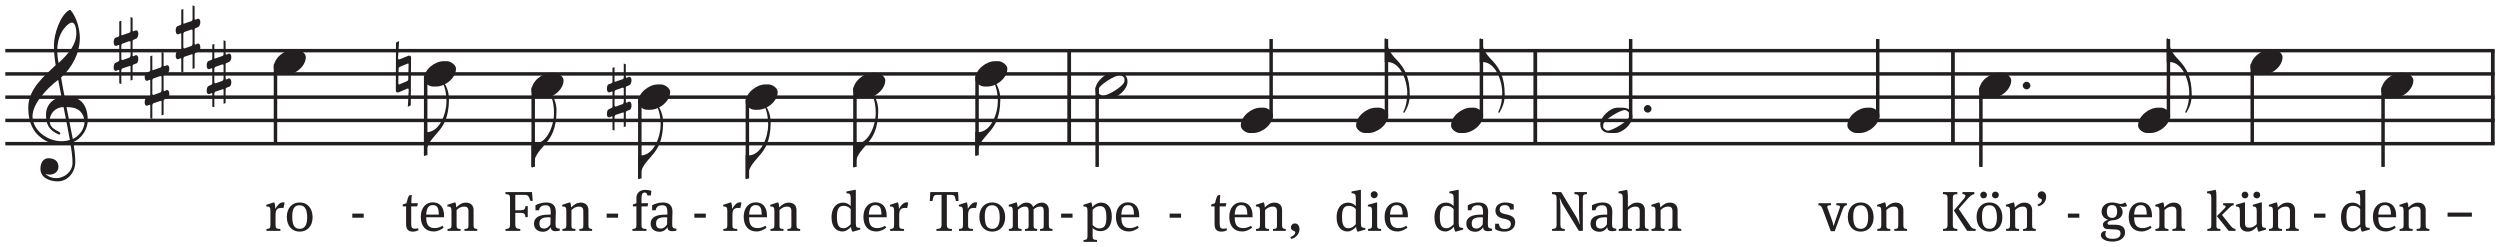
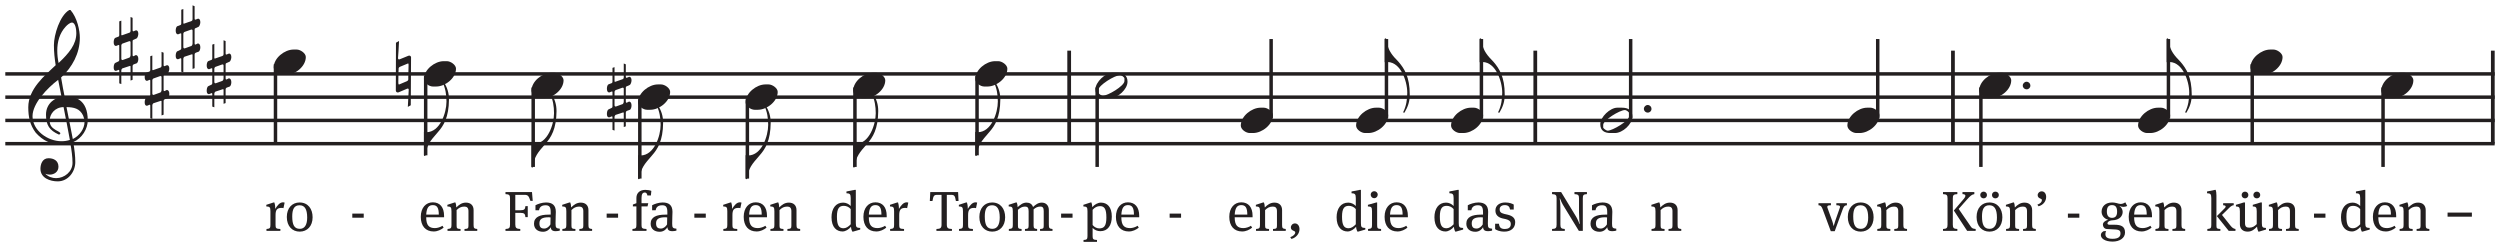
<svg xmlns="http://www.w3.org/2000/svg" xmlns:xlink="http://www.w3.org/1999/xlink" id="svg10969" version="1.2" viewBox="0 0 266.65 26.37" height="39.555pt" width="399.975pt">
  <defs id="defs10556">
    <g id="g10536">
      <symbol id="glyph0-0" overflow="visible">
        <path id="path10422" d="" style="stroke:none;" />
      </symbol>
      <symbol id="glyph0-1" overflow="visible">
        <path id="path10425" d="M 6.312 -0.016 C 6.312 -2.203 4.969 -2.562 4.062 -2.562 C 3.984 -2.562 3.922 -2.562 3.844 -2.562 C 3.797 -2.797 3.547 -4.031 3.469 -4.578 C 4.656 -5.672 5.469 -7.156 5.469 -8.812 C 5.469 -9.578 5.203 -10.938 4.469 -11.781 C 4.453 -11.781 4.438 -11.781 4.406 -11.781 C 4.391 -11.781 4.359 -11.781 4.344 -11.781 C 3.328 -11.188 2.703 -9.125 2.703 -8.031 C 2.703 -7.297 2.781 -6.594 2.891 -5.891 C 1.719 -4.781 -0.031 -3.359 -0.031 -1.406 C -0.031 -0.391 0.141 0.484 0.766 1.312 C 1.531 2.156 2.359 2.562 3.5 2.562 C 3.828 2.562 4.156 2.516 4.453 2.422 C 4.578 3.125 4.688 3.875 4.688 4.516 C 4.688 5.484 3.812 6.156 2.938 6.156 C 2.531 6.156 2.109 6.016 1.781 5.688 C 1.938 5.75 2.094 5.781 2.25 5.781 C 2.734 5.781 3.188 5.484 3.188 4.938 C 3.188 4.281 2.672 4.031 2.125 4.031 C 1.484 4.031 1.266 4.656 1.266 5.156 C 1.266 6.156 2.312 6.5 3.109 6.5 C 4.203 6.5 4.984 5.5 4.984 4.438 C 4.984 3.828 4.906 3.141 4.766 2.312 C 5.719 1.891 6.312 0.891 6.312 -0.016 Z M 5.094 -9.312 C 5.094 -8.109 4.328 -7.188 3.203 -6.125 C 3.109 -6.562 3.062 -7.016 3.062 -7.453 C 3.062 -8.375 3.297 -9.297 3.969 -10.016 C 4.125 -10.188 4.422 -10.438 4.625 -10.438 C 5.016 -10.438 5.094 -9.641 5.094 -9.312 Z M 5.812 -0.531 C 5.906 -0.312 5.969 -0.078 5.969 0.156 C 5.969 0.906 5.422 1.641 4.719 1.984 L 4.047 -1.422 C 4.828 -1.406 5.453 -1.281 5.812 -0.531 Z M 4.406 2.078 C 4.125 2.172 3.844 2.219 3.516 2.219 C 2.016 2.219 0.422 1.062 0.422 -0.453 C 0.422 -1.828 2.031 -3.484 3.156 -4.328 C 3.281 -3.734 3.391 -3.125 3.516 -2.516 C 2.891 -2.438 1.859 -1.875 1.859 -0.609 C 1.859 0.5 2.219 1.062 3.25 1.516 C 3.25 1.516 3.391 1.453 3.391 1.375 C 3.391 1.266 3.031 1.094 2.906 1.031 C 2.5 0.781 2.25 0.547 2.25 0.016 C 2.25 -0.672 2.797 -1.406 3.734 -1.422 C 3.969 -0.203 4.188 0.859 4.406 2.078 Z M 4.406 2.078 " style="stroke:none;" />
      </symbol>
      <symbol id="glyph0-2" overflow="visible">
        <path id="path10428" d="M 2.609 -1.781 C 2.609 -2.203 2.359 -2.172 2.359 -2.172 L 2.125 -2.078 C 2.109 -2.078 2.078 -2.062 2.062 -2.062 C 2.031 -2.062 2 -2.094 2 -2.188 L 2 -3.5 L 1.781 -3.594 L 1.781 -2.125 C 1.781 -1.969 1.688 -1.922 1.672 -1.922 L 0.875 -1.641 C 0.859 -1.641 0.797 -1.625 0.797 -1.703 L 0.797 -3.203 L 0.578 -3.125 L 0.578 -1.656 C 0.578 -1.531 0.5 -1.5 0.5 -1.5 L 0.172 -1.375 C 0.016 -1.312 -0.016 -1.047 -0.016 -0.906 C -0.016 -0.5 0.203 -0.5 0.234 -0.5 L 0.469 -0.594 C 0.484 -0.594 0.5 -0.609 0.531 -0.609 C 0.578 -0.609 0.578 -0.562 0.578 -0.484 L 0.578 1 C 0.578 1.125 0.469 1.156 0.469 1.156 L 0.172 1.297 C 0 1.375 -0.016 1.672 -0.016 1.797 C -0.016 2.188 0.219 2.156 0.234 2.156 L 0.469 2.062 C 0.484 2.047 0.5 2.047 0.531 2.047 C 0.562 2.047 0.578 2.078 0.578 2.156 L 0.578 3.484 L 0.797 3.562 L 0.797 2.109 C 0.797 1.969 0.906 1.906 0.906 1.891 L 1.719 1.625 C 1.719 1.625 1.781 1.625 1.781 1.688 L 1.781 3.188 L 2 3.109 L 2 1.641 C 2 1.5 2.141 1.453 2.141 1.453 L 2.406 1.359 C 2.562 1.312 2.609 1.031 2.609 0.891 C 2.609 0.469 2.359 0.469 2.344 0.469 L 2.125 0.578 C 2.109 0.578 2.078 0.594 2.062 0.594 C 2.031 0.594 2 0.562 2 0.469 L 2 -1.016 C 2 -1.141 2.094 -1.156 2.094 -1.156 L 2.406 -1.297 C 2.547 -1.359 2.609 -1.672 2.609 -1.781 Z M 1.781 0.469 C 1.781 0.609 1.703 0.719 1.672 0.734 L 0.938 1 C 0.906 1 0.797 1 0.797 0.859 L 0.797 -0.562 C 0.797 -0.672 0.906 -0.75 0.906 -0.75 L 1.656 -1.016 C 1.703 -1.016 1.781 -1.016 1.781 -0.891 Z M 1.781 0.469 " style="stroke:none;" />
      </symbol>
      <symbol id="glyph0-3" overflow="visible">
        <path id="path10431" d="M 3.422 -0.562 C 3.422 -0.969 2.844 -1.359 2.453 -1.359 L 2.109 -1.359 C 1.156 -1.359 0 -0.453 0 0.547 C 0 0.969 0.562 1.344 0.953 1.344 L 1.312 1.344 C 2.266 1.344 3.422 0.453 3.422 -0.562 Z M 3.422 -0.562 " style="stroke:none;" />
      </symbol>
      <symbol id="glyph0-4" overflow="visible">
        <path id="path10434" d="M 2.672 -3.469 C 2.672 -4.203 2.484 -4.75 2.109 -5.375 C 2.109 -5.375 2.062 -5.391 2.031 -5.391 C 2 -5.391 1.984 -5.375 1.984 -5.312 C 2.297 -4.672 2.406 -3.969 2.406 -3.25 C 2.406 -2.062 1.719 0.016 0.266 0.016 C 0.172 0.016 0.094 0.016 0 -0.016 L 0 2.469 C 0.016 2.531 0.047 2.547 0.062 2.547 C 0.125 2.547 0.172 2.484 0.172 2.484 C 0.281 1.375 0.672 0.953 1.484 0.016 C 2.094 -0.672 2.656 -1.562 2.672 -3.469 Z M 2.672 -3.469 " style="stroke:none;" />
      </symbol>
      <symbol id="glyph0-5" overflow="visible">
        <path id="path10437" d="M 1.625 -1.781 C 1.625 -1.891 1.484 -2 1.344 -1.938 L 0.422 -1.562 C 0.297 -1.516 0.234 -1.562 0.234 -1.703 C 0.234 -1.703 0.344 -3.188 0.344 -3.516 L 0.016 -3.328 L 0 1.781 C 0 1.922 0.156 2.016 0.281 1.969 L 1.203 1.578 C 1.312 1.531 1.391 1.578 1.375 1.719 L 1.281 3.516 L 1.594 3.344 C 1.594 1.969 1.625 -1.781 1.625 -1.781 Z M 1.359 -0.891 L 1.328 0.406 C 1.328 0.578 1.375 0.688 1.172 0.781 L 0.359 1.125 C 0.266 1.156 0.266 0.984 0.266 0.891 C 0.266 0.859 0.281 -0.172 0.281 -0.172 C 0.297 -0.281 0.297 -0.359 0.297 -0.438 C 0.297 -0.594 0.281 -0.688 0.453 -0.766 L 1.281 -1.109 C 1.375 -1.156 1.359 -0.969 1.359 -0.891 Z M 1.359 -0.891 " style="stroke:none;" />
      </symbol>
      <symbol id="glyph0-6" overflow="visible">
        <path id="path10440" d="M 3.422 -0.406 C 3.422 -1.094 2.969 -1.359 2.312 -1.359 L 1.812 -1.359 C 1.047 -1.359 0 -0.359 0 0.391 C 0 1.078 0.438 1.344 1.094 1.344 L 1.562 1.344 C 2.391 1.344 3.422 0.391 3.422 -0.406 Z M 3.094 -0.484 C 3.094 0.047 1.297 1.094 0.781 1.094 C 0.656 1.094 0.312 0.859 0.312 0.75 L 0.312 0.469 C 0.312 -0.016 2.062 -1.109 2.641 -1.109 C 2.766 -1.109 3.094 -0.891 3.094 -0.75 Z M 3.094 -0.484 " style="stroke:none;" />
      </symbol>
      <symbol id="glyph0-7" overflow="visible">
        <path id="path10443" d="M 2.672 2.953 C 2.672 1.047 2.078 0.172 1.484 -0.531 C 1.312 -0.703 1.172 -0.859 1.016 -1.031 C 0.5 -1.625 0.266 -2.156 0.172 -2.984 C 0.172 -2.984 0.047 -3.141 0 -2.969 L 0 -0.5 C 1.641 -0.781 2.406 1.484 2.406 2.75 C 2.406 3.469 2.297 4.172 1.984 4.797 C 1.969 4.953 2.109 4.875 2.109 4.875 C 2.484 4.25 2.672 3.688 2.672 2.953 Z M 2.672 2.953 " style="stroke:none;" />
      </symbol>
      <symbol id="glyph0-8" overflow="visible">
        <path id="path10446" d="M 0.812 0 C 0.812 -0.219 0.641 -0.406 0.406 -0.406 C 0.188 -0.406 0 -0.219 0 0 C 0 0.234 0.188 0.406 0.406 0.406 C 0.641 0.406 0.812 0.234 0.812 0 Z M 0.812 0 " style="stroke:none;" />
      </symbol>
      <symbol id="glyph1-0" overflow="visible">
        <path id="path10449" d="M 0.422 0 L 2.891 0 L 2.891 -4.141 L 0.422 -4.141 Z M 0.719 -0.297 L 0.719 -3.828 L 2.594 -3.828 L 2.594 -0.297 Z M 0.719 -0.297 " style="stroke:none;" />
      </symbol>
      <symbol id="glyph1-1" overflow="visible">
        <path id="path10452" d="M 1.109 -2.344 C 1.109 -2.672 1.062 -2.922 1.016 -3.031 L 0.922 -3.031 L 0.156 -2.781 L 0.156 -2.609 C 0.516 -2.594 0.594 -2.531 0.594 -2.094 L 0.594 -0.625 C 0.594 -0.281 0.516 -0.234 0.172 -0.203 L 0.172 0 L 1.656 0 L 1.656 -0.203 C 1.203 -0.219 1.141 -0.281 1.141 -0.625 L 1.141 -1.672 C 1.141 -2.25 1.297 -2.453 1.797 -2.453 C 1.891 -2.453 1.938 -2.438 1.984 -2.422 L 2.109 -3.016 C 2.062 -3.031 2 -3.047 1.938 -3.047 C 1.609 -3.047 1.344 -2.75 1.109 -2.344 Z M 1.109 -2.344 " style="stroke:none;" />
      </symbol>
      <symbol id="glyph1-2" overflow="visible">
        <path id="path10455" d="M 2.969 -1.453 C 2.969 -2.359 2.469 -3.031 1.578 -3.031 C 0.797 -3.031 0.219 -2.453 0.219 -1.484 C 0.219 -0.5 0.797 0.078 1.594 0.078 C 2.391 0.078 2.969 -0.5 2.969 -1.453 Z M 2.391 -1.422 C 2.391 -0.656 2.125 -0.219 1.609 -0.219 C 1.016 -0.219 0.797 -0.641 0.797 -1.547 C 0.797 -2.281 0.984 -2.734 1.578 -2.734 C 2.109 -2.734 2.391 -2.344 2.391 -1.422 Z M 2.391 -1.422 " style="stroke:none;" />
      </symbol>
      <symbol id="glyph1-3" overflow="visible">
-         <path id="path10458" d="M 1.781 -2.953 L 1.078 -2.953 C 1.078 -3.25 1.094 -3.625 1.125 -3.844 L 0.844 -3.781 C 0.703 -3.547 0.625 -3.234 0.562 -2.953 L 0.156 -2.812 L 0.156 -2.609 L 0.516 -2.609 L 0.516 -0.719 C 0.516 -0.125 0.797 0.078 1.25 0.078 C 1.453 0.078 1.641 0.031 1.844 -0.078 L 1.797 -0.281 C 1.672 -0.25 1.547 -0.234 1.453 -0.234 C 1.156 -0.234 1.062 -0.344 1.062 -0.797 L 1.062 -2.609 L 1.703 -2.609 Z M 1.781 -2.953 " style="stroke:none;" />
-       </symbol>
+         </symbol>
      <symbol id="glyph1-4" overflow="visible">
        <path id="path10461" d="M 1.734 -0.297 C 1.109 -0.297 0.797 -0.578 0.797 -1.453 L 2.703 -1.453 L 2.703 -1.609 C 2.703 -2.516 2.266 -3.047 1.5 -3.047 C 0.766 -3.047 0.219 -2.469 0.219 -1.5 C 0.219 -0.516 0.734 0.062 1.594 0.062 C 2.016 0.062 2.375 -0.125 2.656 -0.344 L 2.531 -0.547 C 2.328 -0.406 1.984 -0.297 1.734 -0.297 Z M 1.5 -2.75 C 1.953 -2.75 2.141 -2.469 2.141 -1.734 L 0.797 -1.734 C 0.844 -2.516 1.094 -2.75 1.5 -2.75 Z M 1.5 -2.75 " style="stroke:none;" />
      </symbol>
      <symbol id="glyph1-5" overflow="visible">
        <path id="path10464" d="M 2.953 -2.219 C 2.953 -2.734 2.625 -3.016 2.141 -3.016 C 1.688 -3.016 1.391 -2.781 1.109 -2.5 C 1.109 -2.719 1.062 -2.922 1.016 -3.031 L 0.922 -3.031 L 0.156 -2.781 L 0.156 -2.609 C 0.516 -2.594 0.594 -2.531 0.594 -2.094 L 0.594 -0.625 C 0.594 -0.281 0.516 -0.234 0.172 -0.203 L 0.172 0 L 1.562 0 L 1.562 -0.203 C 1.188 -0.219 1.141 -0.281 1.141 -0.578 L 1.141 -2.219 C 1.375 -2.453 1.609 -2.594 1.969 -2.594 C 2.25 -2.594 2.406 -2.453 2.406 -2.109 L 2.406 -0.578 C 2.406 -0.281 2.359 -0.219 1.984 -0.203 L 1.984 0 L 3.344 0 L 3.344 -0.203 C 3.031 -0.234 2.953 -0.281 2.953 -0.625 Z M 2.953 -2.219 " style="stroke:none;" />
      </symbol>
      <symbol id="glyph1-6" overflow="visible">
        <path id="path10467" d="M 0.219 0 L 1.797 0 L 1.797 -0.203 C 1.375 -0.219 1.266 -0.328 1.266 -0.688 L 1.266 -1.922 L 1.844 -1.922 C 2.203 -1.922 2.328 -1.812 2.344 -1.469 L 2.594 -1.469 L 2.594 -2.641 L 2.344 -2.641 C 2.328 -2.297 2.203 -2.203 1.828 -2.203 L 1.266 -2.203 L 1.266 -3.844 L 2.25 -3.844 C 2.609 -3.844 2.703 -3.734 2.875 -3.203 L 3.125 -3.203 L 3.047 -4.141 L 0.219 -4.141 L 0.219 -3.922 C 0.625 -3.906 0.703 -3.812 0.703 -3.469 L 0.703 -0.672 C 0.703 -0.328 0.625 -0.219 0.219 -0.203 Z M 0.219 0 " style="stroke:none;" />
      </symbol>
      <symbol id="glyph1-7" overflow="visible">
        <path id="path10470" d="M 2.516 -0.781 C 2.516 -1.328 2.547 -1.844 2.547 -2.031 C 2.547 -2.734 2.172 -3.031 1.5 -3.031 C 1.094 -3.031 0.625 -2.875 0.375 -2.734 L 0.375 -2.203 L 0.75 -2.203 C 0.797 -2.469 0.953 -2.734 1.453 -2.734 C 1.875 -2.734 2 -2.516 2 -1.984 L 2 -1.734 C 1.922 -1.734 1.859 -1.734 1.781 -1.734 C 0.844 -1.734 0.219 -1.484 0.219 -0.766 C 0.219 -0.219 0.609 0.094 1.188 0.094 C 1.625 0.094 1.906 -0.203 2 -0.391 C 2.031 -0.141 2.125 0.031 2.547 0.031 C 2.703 0.031 2.875 0 2.969 -0.031 L 2.969 -0.234 C 2.578 -0.266 2.516 -0.344 2.516 -0.781 Z M 1.984 -1.438 L 1.969 -0.688 C 1.828 -0.453 1.594 -0.25 1.312 -0.25 C 0.969 -0.25 0.797 -0.391 0.797 -0.812 C 0.797 -1.266 1.094 -1.453 1.781 -1.453 C 1.859 -1.453 1.906 -1.453 1.984 -1.438 Z M 1.984 -1.438 " style="stroke:none;" />
      </symbol>
      <symbol id="glyph1-8" overflow="visible">
        <path id="path10473" d="M 1.141 -2.609 L 1.781 -2.609 L 1.859 -2.953 L 1.141 -2.953 L 1.141 -3.516 C 1.141 -3.938 1.266 -4.094 1.5 -4.094 C 1.656 -4.094 1.734 -3.969 1.766 -3.781 L 2.141 -3.781 L 2.188 -4.266 C 2.047 -4.328 1.781 -4.375 1.547 -4.375 C 0.984 -4.375 0.594 -4.062 0.594 -3.516 L 0.594 -2.953 L 0.219 -2.812 L 0.219 -2.609 L 0.594 -2.609 L 0.594 -0.625 C 0.594 -0.281 0.516 -0.234 0.172 -0.203 L 0.172 0 L 1.672 0 L 1.672 -0.203 C 1.203 -0.219 1.141 -0.297 1.141 -0.625 Z M 1.141 -2.609 " style="stroke:none;" />
      </symbol>
      <symbol id="glyph1-9" overflow="visible">
        <path id="path10476" d="M 2.297 -0.438 C 2.312 -0.203 2.391 0 2.438 0.078 L 2.516 0.078 L 3.281 -0.141 L 3.281 -0.312 C 2.891 -0.328 2.812 -0.391 2.812 -0.828 L 2.812 -4.375 L 2.688 -4.375 L 1.812 -4.203 L 1.812 -4.016 C 2.156 -4 2.266 -3.938 2.266 -3.5 L 2.266 -2.656 C 2.047 -2.891 1.75 -3.016 1.453 -3.016 C 0.672 -3.016 0.219 -2.375 0.219 -1.453 C 0.219 -0.359 0.781 0.062 1.391 0.062 C 1.719 0.062 2.062 -0.156 2.297 -0.438 Z M 0.797 -1.516 C 0.797 -2.453 1.078 -2.672 1.531 -2.672 C 1.781 -2.672 2.078 -2.562 2.266 -2.328 L 2.266 -0.703 C 2.016 -0.438 1.766 -0.281 1.5 -0.281 C 1.016 -0.281 0.797 -0.594 0.797 -1.516 Z M 0.797 -1.516 " style="stroke:none;" />
      </symbol>
      <symbol id="glyph1-10" overflow="visible">
        <path id="path10479" d="M 0.172 -4.141 L 0.125 -3.188 L 0.406 -3.188 C 0.5 -3.703 0.547 -3.844 0.906 -3.844 L 1.375 -3.844 L 1.375 -0.672 C 1.375 -0.281 1.234 -0.219 0.828 -0.203 L 0.828 0 L 2.484 0 L 2.484 -0.203 C 2.078 -0.219 1.938 -0.281 1.938 -0.672 L 1.938 -3.844 L 2.406 -3.844 C 2.766 -3.844 2.812 -3.703 2.906 -3.188 L 3.188 -3.188 L 3.141 -4.141 Z M 0.172 -4.141 " style="stroke:none;" />
      </symbol>
      <symbol id="glyph1-11" overflow="visible">
        <path id="path10482" d="M 2.75 -2.547 C 2.656 -2.859 2.391 -3.016 2.062 -3.016 C 1.656 -3.016 1.391 -2.781 1.109 -2.531 C 1.109 -2.719 1.062 -2.906 1.016 -3.031 L 0.922 -3.031 L 0.156 -2.781 L 0.156 -2.609 C 0.516 -2.594 0.594 -2.531 0.594 -2.094 L 0.594 -0.625 C 0.594 -0.281 0.516 -0.234 0.172 -0.203 L 0.172 0 L 1.531 0 L 1.531 -0.203 C 1.188 -0.219 1.141 -0.281 1.141 -0.578 L 1.141 -2.25 C 1.375 -2.453 1.578 -2.594 1.906 -2.594 C 2.172 -2.594 2.281 -2.453 2.281 -2.109 L 2.281 -0.578 C 2.281 -0.281 2.234 -0.219 1.891 -0.203 L 1.891 0 L 3.188 0 L 3.188 -0.203 C 2.891 -0.234 2.812 -0.281 2.812 -0.578 L 2.812 -2.297 C 3.031 -2.484 3.234 -2.594 3.531 -2.594 C 3.797 -2.594 3.891 -2.453 3.891 -2.109 L 3.891 -0.578 C 3.891 -0.281 3.859 -0.219 3.5 -0.203 L 3.5 0 L 4.828 0 L 4.828 -0.203 C 4.516 -0.234 4.438 -0.281 4.438 -0.625 L 4.438 -2.219 C 4.438 -2.734 4.109 -3.016 3.688 -3.016 C 3.297 -3.016 3.016 -2.797 2.75 -2.547 Z M 2.75 -2.547 " style="stroke:none;" />
      </symbol>
      <symbol id="glyph1-12" overflow="visible">
        <path id="path10485" d="M 2.609 -1.422 C 2.609 -0.5 2.344 -0.266 1.844 -0.266 C 1.609 -0.266 1.328 -0.391 1.141 -0.625 L 1.141 -2.25 C 1.375 -2.516 1.641 -2.641 1.922 -2.641 C 2.406 -2.641 2.609 -2.344 2.609 -1.422 Z M 1.109 -2.531 C 1.094 -2.75 1.047 -2.953 1.016 -3.031 L 0.922 -3.031 L 0.156 -2.781 L 0.156 -2.609 C 0.516 -2.594 0.594 -2.531 0.594 -2.094 L 0.594 0.547 C 0.594 0.891 0.516 0.953 0.172 0.969 L 0.172 1.172 L 1.609 1.172 L 1.609 0.969 C 1.203 0.953 1.141 0.875 1.141 0.562 L 1.141 -0.312 C 1.375 -0.078 1.656 0.031 1.969 0.031 C 2.766 0.031 3.188 -0.594 3.188 -1.531 C 3.188 -2.562 2.688 -3.016 2.031 -3.016 C 1.703 -3.016 1.328 -2.812 1.109 -2.531 Z M 1.109 -2.531 " style="stroke:none;" />
      </symbol>
      <symbol id="glyph1-13" overflow="visible">
        <path id="path10488" d="M 1.312 -0.188 C 1.312 -0.547 1.109 -0.797 0.828 -0.797 C 0.578 -0.797 0.391 -0.594 0.391 -0.375 C 0.391 -0.156 0.531 -0.078 0.641 -0.031 C 0.781 0.031 0.859 0.062 0.859 0.172 C 0.859 0.344 0.672 0.547 0.328 0.672 L 0.453 0.859 C 0.969 0.719 1.312 0.281 1.312 -0.188 Z M 1.312 -0.188 " style="stroke:none;" />
      </symbol>
      <symbol id="glyph1-14" overflow="visible">
        <path id="path10491" d="M 1.562 0 L 1.562 -0.203 C 1.188 -0.219 1.141 -0.281 1.141 -0.625 L 1.141 -3.031 L 1.047 -3.031 L 0.156 -2.781 L 0.156 -2.609 C 0.516 -2.594 0.594 -2.531 0.594 -2.094 L 0.594 -0.625 C 0.594 -0.281 0.516 -0.234 0.172 -0.203 L 0.172 0 Z M 1.203 -3.859 C 1.203 -4.078 1.031 -4.234 0.828 -4.234 C 0.625 -4.234 0.453 -4.078 0.453 -3.859 C 0.453 -3.656 0.625 -3.484 0.828 -3.484 C 1.031 -3.484 1.203 -3.656 1.203 -3.859 Z M 1.203 -3.859 " style="stroke:none;" />
      </symbol>
      <symbol id="glyph1-15" overflow="visible">
        <path id="path10494" d="M 1.219 0.078 C 1.906 0.078 2.359 -0.312 2.359 -0.922 C 2.359 -1.344 2.094 -1.609 1.531 -1.734 L 1.188 -1.812 C 0.812 -1.906 0.703 -2.047 0.703 -2.297 C 0.703 -2.578 0.906 -2.75 1.25 -2.75 C 1.594 -2.75 1.766 -2.594 1.812 -2.281 L 2.203 -2.281 L 2.203 -2.812 C 2.062 -2.891 1.766 -3.031 1.297 -3.031 C 0.719 -3.031 0.25 -2.734 0.25 -2.172 C 0.25 -1.688 0.562 -1.438 1.016 -1.328 L 1.375 -1.25 C 1.703 -1.156 1.891 -1.047 1.891 -0.719 C 1.891 -0.344 1.609 -0.203 1.266 -0.203 C 0.844 -0.203 0.672 -0.359 0.625 -0.766 L 0.219 -0.766 L 0.219 -0.188 C 0.359 -0.094 0.656 0.078 1.219 0.078 Z M 1.219 0.078 " style="stroke:none;" />
      </symbol>
      <symbol id="glyph1-16" overflow="visible">
        <path id="path10497" d="M 3.094 -2 C 3.094 -1.453 3.141 -0.938 3.172 -0.75 L 3.125 -0.75 C 3.078 -0.953 2.906 -1.328 2.719 -1.625 L 1.188 -4.141 L 0.219 -4.141 L 0.219 -3.922 C 0.625 -3.906 0.703 -3.812 0.703 -3.469 L 0.703 -0.672 C 0.703 -0.328 0.625 -0.219 0.219 -0.203 L 0.219 0 L 1.578 0 L 1.578 -0.203 C 1.188 -0.219 1.109 -0.328 1.109 -0.672 L 1.109 -2.359 C 1.109 -2.953 1.062 -3.312 1.031 -3.469 L 1.062 -3.469 C 1.125 -3.312 1.234 -2.984 1.578 -2.453 L 3.078 0 L 3.5 0 L 3.5 -3.469 C 3.5 -3.812 3.562 -3.906 3.938 -3.922 L 3.938 -4.141 L 2.609 -4.141 L 2.609 -3.922 C 3.016 -3.906 3.094 -3.812 3.094 -3.469 Z M 3.094 -2 " style="stroke:none;" />
      </symbol>
      <symbol id="glyph1-17" overflow="visible">
-         <path id="path10500" d="M 1.141 -3.781 C 1.141 -4.062 1.094 -4.281 1.062 -4.375 L 0.984 -4.375 L 0.141 -4.203 L 0.141 -4.016 C 0.484 -4 0.594 -3.938 0.594 -3.5 L 0.594 -0.625 C 0.594 -0.281 0.516 -0.234 0.172 -0.203 L 0.172 0 L 1.562 0 L 1.562 -0.203 C 1.188 -0.219 1.141 -0.281 1.141 -0.578 L 1.141 -2.219 C 1.375 -2.453 1.609 -2.594 1.969 -2.594 C 2.25 -2.594 2.406 -2.453 2.406 -2.109 L 2.406 -0.578 C 2.406 -0.281 2.359 -0.219 1.984 -0.203 L 1.984 0 L 3.344 0 L 3.344 -0.203 C 3.031 -0.234 2.953 -0.281 2.953 -0.625 L 2.953 -2.219 C 2.953 -2.734 2.625 -3.016 2.141 -3.016 C 1.688 -3.016 1.406 -2.797 1.141 -2.531 Z M 1.141 -3.781 " style="stroke:none;" />
-       </symbol>
+         </symbol>
      <symbol id="glyph1-18" overflow="visible">
        <path id="path10503" d="M 1.734 0.031 L 2.594 -2.328 C 2.719 -2.641 2.797 -2.719 3.031 -2.734 L 3.031 -2.953 L 1.906 -2.953 L 1.906 -2.734 C 2.203 -2.734 2.297 -2.688 2.297 -2.562 C 2.297 -2.531 2.281 -2.453 2.25 -2.391 L 1.781 -1.047 C 1.719 -0.859 1.656 -0.609 1.625 -0.531 L 1.609 -0.531 C 1.578 -0.703 1.5 -0.953 1.469 -1.047 L 0.984 -2.391 C 0.953 -2.469 0.938 -2.516 0.938 -2.562 C 0.938 -2.688 1.031 -2.734 1.328 -2.734 L 1.328 -2.953 L 0 -2.953 L 0 -2.734 C 0.234 -2.719 0.312 -2.641 0.438 -2.328 L 1.312 0.031 Z M 1.734 0.031 " style="stroke:none;" />
      </symbol>
      <symbol id="glyph1-19" overflow="visible">
        <path id="path10506" d="M 0.703 -0.672 C 0.703 -0.328 0.625 -0.219 0.219 -0.203 L 0.219 0 L 1.75 0 L 1.75 -0.203 C 1.344 -0.219 1.266 -0.328 1.266 -0.672 L 1.266 -3.469 C 1.266 -3.812 1.344 -3.906 1.75 -3.922 L 1.75 -4.141 L 0.219 -4.141 L 0.219 -3.922 C 0.625 -3.906 0.703 -3.812 0.703 -3.469 Z M 2.75 -3.312 C 3.141 -3.75 3.281 -3.875 3.562 -3.922 L 3.562 -4.141 L 2.297 -4.141 L 2.297 -3.922 C 2.5 -3.922 2.609 -3.859 2.609 -3.75 C 2.609 -3.672 2.578 -3.594 2.469 -3.453 L 1.375 -2.172 L 2.797 0 L 3.703 0 L 3.703 -0.203 C 3.391 -0.234 3.297 -0.281 3.156 -0.5 L 1.891 -2.344 Z M 2.75 -3.312 " style="stroke:none;" />
      </symbol>
      <symbol id="glyph1-20" overflow="visible">
        <path id="path10509" d="M 2.969 -1.453 C 2.969 -2.359 2.469 -3.031 1.578 -3.031 C 0.797 -3.031 0.219 -2.453 0.219 -1.484 C 0.219 -0.5 0.797 0.078 1.594 0.078 C 2.391 0.078 2.969 -0.5 2.969 -1.453 Z M 2.391 -1.422 C 2.391 -0.656 2.125 -0.219 1.609 -0.219 C 1.016 -0.219 0.797 -0.641 0.797 -1.547 C 0.797 -2.281 0.984 -2.734 1.578 -2.734 C 2.109 -2.734 2.391 -2.344 2.391 -1.422 Z M 1.328 -3.828 C 1.328 -4.031 1.172 -4.188 0.969 -4.188 C 0.766 -4.188 0.609 -4.031 0.609 -3.828 C 0.609 -3.625 0.766 -3.469 0.969 -3.469 C 1.172 -3.469 1.328 -3.625 1.328 -3.828 Z M 2.594 -3.828 C 2.594 -4.031 2.438 -4.188 2.219 -4.188 C 2.016 -4.188 1.859 -4.031 1.859 -3.828 C 1.859 -3.625 2.016 -3.469 2.219 -3.469 C 2.438 -3.469 2.594 -3.625 2.594 -3.828 Z M 2.594 -3.828 " style="stroke:none;" />
      </symbol>
      <symbol id="glyph1-21" overflow="visible">
        <path id="path10512" d="M 1.25 -3.625 C 1.25 -3.984 1.047 -4.219 0.781 -4.219 C 0.531 -4.219 0.344 -4.031 0.344 -3.812 C 0.344 -3.609 0.484 -3.5 0.625 -3.453 C 0.734 -3.406 0.797 -3.375 0.797 -3.281 C 0.797 -3.109 0.656 -2.922 0.312 -2.797 L 0.438 -2.625 C 0.953 -2.766 1.25 -3.172 1.25 -3.625 Z M 1.25 -3.625 " style="stroke:none;" />
      </symbol>
      <symbol id="glyph1-22" overflow="visible">
        <path id="path10515" d="M 1.531 1.141 C 2.266 1.141 2.844 0.766 2.844 0.172 C 2.844 -0.469 2.438 -0.656 1.734 -0.656 L 1.188 -0.656 C 1.047 -0.656 0.969 -0.719 0.969 -0.797 C 0.969 -0.938 1.125 -1.062 1.344 -1.109 C 1.391 -1.109 1.422 -1.109 1.469 -1.125 C 2.328 -1.156 2.594 -1.641 2.594 -2.031 C 2.594 -2.297 2.438 -2.516 2.234 -2.672 C 2.406 -2.594 2.531 -2.562 2.656 -2.562 C 2.812 -2.562 2.938 -2.594 3.078 -2.656 L 2.875 -3.047 C 2.703 -2.938 2.562 -2.875 2.375 -2.875 C 2.25 -2.875 2.094 -2.922 1.938 -2.969 C 1.75 -3.016 1.625 -3.031 1.469 -3.031 C 0.781 -3.031 0.344 -2.625 0.344 -2.047 C 0.344 -1.656 0.609 -1.297 1.047 -1.188 C 0.719 -1.094 0.484 -0.906 0.484 -0.672 C 0.484 -0.453 0.625 -0.234 0.875 -0.203 C 1 -0.203 1.203 -0.188 1.422 -0.172 C 2.203 -0.156 2.359 -0.078 2.359 0.281 C 2.359 0.609 2.141 0.844 1.516 0.844 C 0.938 0.844 0.75 0.656 0.75 0.328 C 0.75 0.203 0.797 0.062 0.828 0.016 L 0.562 0.031 C 0.422 0.109 0.266 0.234 0.266 0.438 C 0.266 0.812 0.703 1.141 1.531 1.141 Z M 1.453 -1.391 C 1.109 -1.391 0.906 -1.609 0.906 -2.062 C 0.906 -2.547 1.094 -2.75 1.453 -2.75 C 1.828 -2.75 2 -2.531 2 -2.047 C 2 -1.594 1.812 -1.391 1.453 -1.391 Z M 1.453 -1.391 " style="stroke:none;" />
      </symbol>
      <symbol id="glyph1-23" overflow="visible">
        <path id="path10518" d="M 0.172 0 L 1.562 0 L 1.562 -0.203 C 1.188 -0.219 1.141 -0.281 1.141 -0.578 L 1.141 -3.781 C 1.141 -4.062 1.109 -4.266 1.062 -4.375 L 0.984 -4.375 L 0.141 -4.203 L 0.141 -4.016 C 0.484 -4 0.594 -3.938 0.594 -3.5 L 0.594 -0.625 C 0.594 -0.281 0.516 -0.234 0.172 -0.203 Z M 2.453 0 L 3.172 0 L 3.172 -0.203 C 2.969 -0.234 2.828 -0.328 2.641 -0.562 L 1.734 -1.703 L 2.297 -2.25 C 2.578 -2.531 2.734 -2.719 2.984 -2.734 L 2.984 -2.953 L 1.859 -2.953 L 1.859 -2.734 C 2.125 -2.734 2.219 -2.609 2.016 -2.406 L 1.188 -1.578 Z M 2.453 0 " style="stroke:none;" />
      </symbol>
      <symbol id="glyph1-24" overflow="visible">
        <path id="path10521" d="M 2.891 -3.031 L 2.75 -3.031 L 1.922 -2.781 L 1.922 -2.609 C 2.25 -2.594 2.344 -2.531 2.344 -2.094 L 2.344 -0.719 C 2.094 -0.484 1.906 -0.344 1.547 -0.344 C 1.25 -0.344 1.094 -0.453 1.094 -0.828 L 1.094 -3.031 L 0.953 -3.031 L 0.125 -2.781 L 0.125 -2.609 C 0.453 -2.594 0.547 -2.531 0.547 -2.094 L 0.547 -0.719 C 0.547 -0.188 0.891 0.078 1.375 0.078 C 1.828 0.078 2.109 -0.172 2.375 -0.453 C 2.391 -0.266 2.438 -0.078 2.516 0.078 L 2.594 0.078 L 3.328 -0.141 L 3.328 -0.312 C 2.969 -0.328 2.891 -0.391 2.891 -0.828 Z M 1.453 -3.828 C 1.453 -4.031 1.297 -4.188 1.094 -4.188 C 0.891 -4.188 0.734 -4.031 0.734 -3.828 C 0.734 -3.625 0.891 -3.469 1.094 -3.469 C 1.297 -3.469 1.453 -3.625 1.453 -3.828 Z M 2.719 -3.828 C 2.719 -4.031 2.562 -4.188 2.359 -4.188 C 2.141 -4.188 1.984 -4.031 1.984 -3.828 C 1.984 -3.625 2.141 -3.469 2.359 -3.469 C 2.562 -3.469 2.719 -3.625 2.719 -3.828 Z M 2.719 -3.828 " style="stroke:none;" />
      </symbol>
      <symbol id="glyph1-25" overflow="visible">
        <path id="path10524" d="" style="stroke:none;" />
      </symbol>
      <symbol id="glyph1-26" overflow="visible">
        <path id="path10527" d="M 1.547 -1.406 L 1.547 -1.844 L 0.328 -1.844 L 0.328 -1.406 Z M 1.547 -1.406 " style="stroke:none;" />
      </symbol>
      <symbol id="glyph2-0" overflow="visible">
        <path id="path10530" d="M 3.75 0 L 3.75 -3.75 L 0.75 -3.75 L 0.75 0 Z M 0.938 -3.562 L 3.562 -3.562 L 3.562 -0.188 L 0.938 -0.188 Z M 0.938 -3.562 " style="stroke:none;" />
      </symbol>
      <symbol id="glyph2-1" overflow="visible">
        <path id="path10533" d="M 3.031 -1.516 L 3.031 -1.953 L 0.438 -1.953 L 0.438 -1.516 Z M 3.031 -1.516 " style="stroke:none;" />
      </symbol>
    </g>
    <clipPath id="clip1">
      <path id="path10538" d="M 265 5 L 266.648 5 L 266.648 16 L 265 16 Z M 265 5 " />
    </clipPath>
    <clipPath id="clip2">
-       <path id="path10541" d="M 0 5 L 266.648 5 L 266.648 6 L 0 6 Z M 0 5 " />
-     </clipPath>
+       </clipPath>
    <clipPath id="clip3">
      <path id="path10544" d="M 0 7 L 266.648 7 L 266.648 9 L 0 9 Z M 0 7 " />
    </clipPath>
    <clipPath id="clip4">
      <path id="path10547" d="M 0 10 L 266.648 10 L 266.648 11 L 0 11 Z M 0 10 " />
    </clipPath>
    <clipPath id="clip5">
      <path id="path10550" d="M 0 12 L 266.648 12 L 266.648 14 L 0 14 Z M 0 12 " />
    </clipPath>
    <clipPath id="clip6">
      <path id="path10553" d="M 0 15 L 266.648 15 L 266.648 16 L 0 16 Z M 0 15 " />
    </clipPath>
  </defs>
  <g id="surface9136">
    <g id="g10560" style="fill:rgb(13.73%,12.16%,12.549%);fill-opacity:1;">
      <use id="use10558" y="12.845" x="3.047" xlink:href="#glyph0-1" />
    </g>
    <g id="g10564" style="fill:rgb(13.73%,12.16%,12.549%);fill-opacity:1;">
      <use id="use10562" y="5.404" x="12.143" xlink:href="#glyph0-2" />
    </g>
    <g id="g10568" style="fill:rgb(13.73%,12.16%,12.549%);fill-opacity:1;">
      <use id="use10566" y="9.124" x="15.45" xlink:href="#glyph0-2" />
    </g>
    <g id="g10572" style="fill:rgb(13.73%,12.16%,12.549%);fill-opacity:1;">
      <use id="use10570" y="4.163" x="18.757" xlink:href="#glyph0-2" />
    </g>
    <g id="g10576" style="fill:rgb(13.73%,12.16%,12.549%);fill-opacity:1;">
      <use id="use10574" y="7.884" x="22.064" xlink:href="#glyph0-2" />
    </g>
    <path id="path10578" transform="matrix(0.1,0,0,-0.1,0,26.37)" d="M 1140.391 209.677 L 1140.391 110.458 " style="fill:none;stroke-width:3.99;stroke-linecap:butt;stroke-linejoin:miter;stroke:rgb(13.73%,12.16%,12.549%);stroke-opacity:1;stroke-miterlimit:10;" />
    <path id="path10580" transform="matrix(0.1,0,0,-0.1,0,26.37)" d="M 1637.539 209.677 L 1637.539 110.458 " style="fill:none;stroke-width:3.99;stroke-linecap:butt;stroke-linejoin:miter;stroke:rgb(13.73%,12.16%,12.549%);stroke-opacity:1;stroke-miterlimit:10;" />
    <path id="path10582" transform="matrix(0.1,0,0,-0.1,0,26.37)" d="M 2083.008 209.677 L 2083.008 110.458 " style="fill:none;stroke-width:3.99;stroke-linecap:butt;stroke-linejoin:miter;stroke:rgb(13.73%,12.16%,12.549%);stroke-opacity:1;stroke-miterlimit:10;" />
    <g id="g10586" clip-rule="nonzero" clip-path="url(#clip1)">
      <path id="path10584" transform="matrix(0.1,0,0,-0.1,0,26.37)" d="M 2658.828 209.677 L 2658.828 110.458 " style="fill:none;stroke-width:3.99;stroke-linecap:butt;stroke-linejoin:miter;stroke:rgb(13.73%,12.16%,12.549%);stroke-opacity:1;stroke-miterlimit:10;" />
    </g>
    <g id="g10590" clip-rule="nonzero" clip-path="url(#clip2)">
      <path id="path10588" transform="matrix(0.1,0,0,-0.1,0,26.37)" d="M 5.664 209.677 L 2660.82 209.677 " style="fill:none;stroke-width:3.7;stroke-linecap:butt;stroke-linejoin:miter;stroke:rgb(13.73%,12.16%,12.549%);stroke-opacity:1;stroke-miterlimit:10;" />
    </g>
    <g id="g10594" clip-rule="nonzero" clip-path="url(#clip3)">
      <path id="path10592" transform="matrix(0.1,0,0,-0.1,0,26.37)" d="M 5.664 184.872 L 2660.82 184.872 " style="fill:none;stroke-width:3.7;stroke-linecap:butt;stroke-linejoin:miter;stroke:rgb(13.73%,12.16%,12.549%);stroke-opacity:1;stroke-miterlimit:10;" />
    </g>
    <g id="g10598" clip-rule="nonzero" clip-path="url(#clip4)">
      <path id="path10596" transform="matrix(0.1,0,0,-0.1,0,26.37)" d="M 5.664 160.067 L 2660.82 160.067 " style="fill:none;stroke-width:3.7;stroke-linecap:butt;stroke-linejoin:miter;stroke:rgb(13.73%,12.16%,12.549%);stroke-opacity:1;stroke-miterlimit:10;" />
    </g>
    <g id="g10602" clip-rule="nonzero" clip-path="url(#clip5)">
      <path id="path10600" transform="matrix(0.1,0,0,-0.1,0,26.37)" d="M 5.664 135.262 L 2660.82 135.262 " style="fill:none;stroke-width:3.7;stroke-linecap:butt;stroke-linejoin:miter;stroke:rgb(13.73%,12.16%,12.549%);stroke-opacity:1;stroke-miterlimit:10;" />
    </g>
    <g id="g10606" clip-rule="nonzero" clip-path="url(#clip6)">
      <path id="path10604" transform="matrix(0.1,0,0,-0.1,0,26.37)" d="M 5.664 110.458 L 2660.82 110.458 " style="fill:none;stroke-width:3.7;stroke-linecap:butt;stroke-linejoin:miter;stroke:rgb(13.73%,12.16%,12.549%);stroke-opacity:1;stroke-miterlimit:10;" />
    </g>
    <path id="path10608" transform="matrix(0.1,0,0,-0.1,0,26.37)" d="M 293.828 195.184 L 293.828 110.458 " style="fill:none;stroke-width:3.71;stroke-linecap:butt;stroke-linejoin:miter;stroke:rgb(13.73%,12.16%,12.549%);stroke-opacity:1;stroke-miterlimit:10;" />
    <g id="g10612" style="fill:rgb(13.73%,12.16%,12.549%);fill-opacity:1;">
      <use id="use10610" y="6.644" x="29.196" xlink:href="#glyph0-3" />
    </g>
    <g id="g10616" style="fill:rgb(13.73%,12.16%,12.549%);fill-opacity:1;">
      <use id="use10614" y="14.085" x="45.216" xlink:href="#glyph0-4" />
    </g>
    <path id="path10618" transform="matrix(0.1,0,0,-0.1,0,26.37)" d="M 454.023 182.802 L 454.023 98.036 " style="fill:none;stroke-width:3.71;stroke-linecap:butt;stroke-linejoin:miter;stroke:rgb(13.73%,12.16%,12.549%);stroke-opacity:1;stroke-miterlimit:10;" />
    <g id="g10622" style="fill:rgb(13.73%,12.16%,12.549%);fill-opacity:1;">
      <use id="use10620" y="7.884" x="45.215" xlink:href="#glyph0-3" />
    </g>
    <g id="g10626" style="fill:rgb(13.73%,12.16%,12.549%);fill-opacity:1;">
      <use id="use10624" y="7.884" x="42.218" xlink:href="#glyph0-5" />
    </g>
    <g id="g10630" style="fill:rgb(13.73%,12.16%,12.549%);fill-opacity:1;">
      <use id="use10628" y="15.326" x="56.687" xlink:href="#glyph0-4" />
    </g>
    <path id="path10632" transform="matrix(0.1,0,0,-0.1,0,26.37)" d="M 568.711 170.38 L 568.711 85.653 " style="fill:none;stroke-width:3.71;stroke-linecap:butt;stroke-linejoin:miter;stroke:rgb(13.73%,12.16%,12.549%);stroke-opacity:1;stroke-miterlimit:10;" />
    <g id="g10636" style="fill:rgb(13.73%,12.16%,12.549%);fill-opacity:1;">
      <use id="use10634" y="9.124" x="56.688" xlink:href="#glyph0-3" />
    </g>
    <g id="g10640" style="fill:rgb(13.73%,12.16%,12.549%);fill-opacity:1;">
      <use id="use10638" y="16.566" x="68.056" xlink:href="#glyph0-4" />
    </g>
    <path id="path10642" transform="matrix(0.1,0,0,-0.1,0,26.37)" d="M 682.422 157.997 L 682.422 73.231 " style="fill:none;stroke-width:3.71;stroke-linecap:butt;stroke-linejoin:miter;stroke:rgb(13.73%,12.16%,12.549%);stroke-opacity:1;stroke-miterlimit:10;" />
    <g id="g10646" style="fill:rgb(13.73%,12.16%,12.549%);fill-opacity:1;">
      <use id="use10644" y="10.364" x="68.056" xlink:href="#glyph0-3" />
    </g>
    <g id="g10650" style="fill:rgb(13.73%,12.16%,12.549%);fill-opacity:1;">
      <use id="use10648" y="10.364" x="64.749" xlink:href="#glyph0-2" />
    </g>
    <g id="g10654" style="fill:rgb(13.73%,12.16%,12.549%);fill-opacity:1;">
      <use id="use10652" y="16.566" x="79.529" xlink:href="#glyph0-4" />
    </g>
    <path id="path10656" transform="matrix(0.1,0,0,-0.1,0,26.37)" d="M 797.148 157.997 L 797.148 73.231 " style="fill:none;stroke-width:3.71;stroke-linecap:butt;stroke-linejoin:miter;stroke:rgb(13.73%,12.16%,12.549%);stroke-opacity:1;stroke-miterlimit:10;" />
    <g id="g10660" style="fill:rgb(13.73%,12.16%,12.549%);fill-opacity:1;">
      <use id="use10658" y="10.364" x="79.528" xlink:href="#glyph0-3" />
    </g>
    <g id="g10664" style="fill:rgb(13.73%,12.16%,12.549%);fill-opacity:1;">
      <use id="use10662" y="15.325" x="91.001" xlink:href="#glyph0-4" />
    </g>
    <path id="path10666" transform="matrix(0.1,0,0,-0.1,0,26.37)" d="M 911.875 170.38 L 911.875 85.653 " style="fill:none;stroke-width:3.71;stroke-linecap:butt;stroke-linejoin:miter;stroke:rgb(13.73%,12.16%,12.549%);stroke-opacity:1;stroke-miterlimit:10;" />
    <g id="g10670" style="fill:rgb(13.73%,12.16%,12.549%);fill-opacity:1;">
      <use id="use10668" y="9.124" x="91.001" xlink:href="#glyph0-3" />
    </g>
    <g id="g10674" style="fill:rgb(13.73%,12.16%,12.549%);fill-opacity:1;">
      <use id="use10672" y="14.085" x="104.023" xlink:href="#glyph0-4" />
    </g>
    <path id="path10676" transform="matrix(0.1,0,0,-0.1,0,26.37)" d="M 1042.109 182.802 L 1042.109 98.036 " style="fill:none;stroke-width:3.71;stroke-linecap:butt;stroke-linejoin:miter;stroke:rgb(13.73%,12.16%,12.549%);stroke-opacity:1;stroke-miterlimit:10;" />
    <g id="g10680" style="fill:rgb(13.73%,12.16%,12.549%);fill-opacity:1;">
      <use id="use10678" y="7.884" x="104.023" xlink:href="#glyph0-3" />
    </g>
    <g id="g10684" style="fill:rgb(13.73%,12.16%,12.549%);fill-opacity:1;">
      <use id="use10682" y="24.627" x="28.249" xlink:href="#glyph1-1" />
    </g>
    <g id="g10688" style="fill:rgb(13.73%,12.16%,12.549%);fill-opacity:1;">
      <use id="use10686" y="24.627" x="30.373" xlink:href="#glyph1-2" />
    </g>
    <g id="g10692" style="fill:rgb(13.73%,12.16%,12.549%);fill-opacity:1;">
      <use id="use10690" y="24.627" x="42.796" xlink:href="#glyph1-3" />
    </g>
    <g id="g10698" style="fill:rgb(13.73%,12.16%,12.549%);fill-opacity:1;">
      <use id="use10694" y="24.627" x="44.662" xlink:href="#glyph1-4" />
      <use id="use10696" y="24.627" x="47.56" xlink:href="#glyph1-5" />
    </g>
    <g id="g10702" style="fill:rgb(13.73%,12.16%,12.549%);fill-opacity:1;">
      <use id="use10700" y="24.627" x="53.696" xlink:href="#glyph1-6" />
    </g>
    <g id="g10708" style="fill:rgb(13.73%,12.16%,12.549%);fill-opacity:1;">
      <use id="use10704" y="24.627" x="56.738" xlink:href="#glyph1-7" />
      <use id="use10706" y="24.627" x="59.81" xlink:href="#glyph1-5" />
    </g>
    <g id="g10714" style="fill:rgb(13.73%,12.16%,12.549%);fill-opacity:1;">
      <use id="use10710" y="24.627" x="67.284" xlink:href="#glyph1-8" />
      <use id="use10712" y="24.627" x="69.18" xlink:href="#glyph1-7" />
    </g>
    <g id="g10718" style="fill:rgb(13.73%,12.16%,12.549%);fill-opacity:1;">
      <use id="use10716" y="24.627" x="76.98" xlink:href="#glyph1-1" />
    </g>
    <g id="g10724" style="fill:rgb(13.73%,12.16%,12.549%);fill-opacity:1;">
      <use id="use10720" y="24.627" x="79.104" xlink:href="#glyph1-4" />
      <use id="use10722" y="24.627" x="82.002" xlink:href="#glyph1-5" />
    </g>
    <g id="g10732" style="fill:rgb(13.73%,12.16%,12.549%);fill-opacity:1;">
      <use id="use10726" y="24.627" x="88.47" xlink:href="#glyph1-9" />
      <use id="use10728" y="24.627" x="91.872" xlink:href="#glyph1-4" />
      <use id="use10730" y="24.627" x="94.77" xlink:href="#glyph1-1" />
    </g>
    <g id="g10736" style="fill:rgb(13.73%,12.16%,12.549%);fill-opacity:1;">
      <use id="use10734" y="24.627" x="99.05" xlink:href="#glyph1-10" />
    </g>
    <g id="g10740" style="fill:rgb(13.73%,12.16%,12.549%);fill-opacity:1;">
      <use id="use10738" y="24.627" x="102.116" xlink:href="#glyph1-1" />
    </g>
    <g id="g10746" style="fill:rgb(13.73%,12.16%,12.549%);fill-opacity:1;">
      <use id="use10742" y="24.627" x="104.24" xlink:href="#glyph1-2" />
      <use id="use10744" y="24.627" x="107.432" xlink:href="#glyph1-11" />
    </g>
    <path id="path10748" transform="matrix(0.1,0,0,-0.1,0,26.37)" d="M 1170.234 170.38 L 1170.234 85.653 " style="fill:none;stroke-width:3.71;stroke-linecap:butt;stroke-linejoin:miter;stroke:rgb(13.73%,12.16%,12.549%);stroke-opacity:1;stroke-miterlimit:10;" />
    <g id="g10752" style="fill:rgb(13.73%,12.16%,12.549%);fill-opacity:1;">
      <use id="use10750" y="9.124" x="116.839" xlink:href="#glyph0-6" />
    </g>
    <path id="path10754" transform="matrix(0.1,0,0,-0.1,0,26.37)" d="M 1355.781 137.333 L 1355.781 222.059 " style="fill:none;stroke-width:3.71;stroke-linecap:butt;stroke-linejoin:miter;stroke:rgb(13.73%,12.16%,12.549%);stroke-opacity:1;stroke-miterlimit:10;" />
    <g id="g10758" style="fill:rgb(13.73%,12.16%,12.549%);fill-opacity:1;">
      <use id="use10756" y="12.845" x="132.342" xlink:href="#glyph0-3" />
    </g>
    <g id="g10762" style="fill:rgb(13.73%,12.16%,12.549%);fill-opacity:1;">
      <use id="use10760" y="7.136" x="147.693" xlink:href="#glyph0-7" />
    </g>
    <path id="path10764" transform="matrix(0.1,0,0,-0.1,0,26.37)" d="M 1478.789 137.333 L 1478.789 222.059 " style="fill:none;stroke-width:3.71;stroke-linecap:butt;stroke-linejoin:miter;stroke:rgb(13.73%,12.16%,12.549%);stroke-opacity:1;stroke-miterlimit:10;" />
    <g id="g10768" style="fill:rgb(13.73%,12.16%,12.549%);fill-opacity:1;">
      <use id="use10766" y="12.845" x="144.641" xlink:href="#glyph0-3" />
    </g>
    <g id="g10772" style="fill:rgb(13.73%,12.16%,12.549%);fill-opacity:1;">
      <use id="use10770" y="7.136" x="157.822" xlink:href="#glyph0-7" />
    </g>
    <path id="path10774" transform="matrix(0.1,0,0,-0.1,0,26.37)" d="M 1580.078 137.333 L 1580.078 222.059 " style="fill:none;stroke-width:3.71;stroke-linecap:butt;stroke-linejoin:miter;stroke:rgb(13.73%,12.16%,12.549%);stroke-opacity:1;stroke-miterlimit:10;" />
    <g id="g10778" style="fill:rgb(13.73%,12.16%,12.549%);fill-opacity:1;">
      <use id="use10776" y="12.845" x="154.769" xlink:href="#glyph0-3" />
    </g>
    <g id="g10784" style="fill:rgb(13.73%,12.16%,12.549%);fill-opacity:1;">
      <use id="use10780" y="24.627" x="115.397" xlink:href="#glyph1-12" />
      <use id="use10782" y="24.627" x="118.805" xlink:href="#glyph1-4" />
    </g>
    <g id="g10788" style="fill:rgb(13.73%,12.16%,12.549%);fill-opacity:1;">
      <use id="use10786" y="24.627" x="129.03" xlink:href="#glyph1-3" />
    </g>
    <g id="g10796" style="fill:rgb(13.73%,12.16%,12.549%);fill-opacity:1;">
      <use id="use10790" y="24.627" x="130.896" xlink:href="#glyph1-4" />
      <use id="use10792" y="24.627" x="133.794" xlink:href="#glyph1-5" />
      <use id="use10794" y="24.627" x="137.292" xlink:href="#glyph1-13" />
    </g>
    <g id="g10804" style="fill:rgb(13.73%,12.16%,12.549%);fill-opacity:1;">
      <use id="use10798" y="24.627" x="142.343" xlink:href="#glyph1-9" />
      <use id="use10800" y="24.627" x="145.745" xlink:href="#glyph1-14" />
      <use id="use10802" y="24.627" x="147.461" xlink:href="#glyph1-4" />
    </g>
    <g id="g10812" style="fill:rgb(13.73%,12.16%,12.549%);fill-opacity:1;">
      <use id="use10806" y="24.627" x="152.777" xlink:href="#glyph1-9" />
      <use id="use10808" y="24.627" x="156.179" xlink:href="#glyph1-7" />
      <use id="use10810" y="24.627" x="159.251" xlink:href="#glyph1-15" />
    </g>
    <g id="g10816" style="fill:rgb(13.73%,12.16%,12.549%);fill-opacity:1;">
      <use id="use10814" y="11.605" x="175.337" xlink:href="#glyph0-8" />
    </g>
    <path id="path10818" transform="matrix(0.1,0,0,-0.1,0,26.37)" d="M 1739.258 137.333 L 1739.258 222.059 " style="fill:none;stroke-width:3.71;stroke-linecap:butt;stroke-linejoin:miter;stroke:rgb(13.73%,12.16%,12.549%);stroke-opacity:1;stroke-miterlimit:10;" />
    <g id="g10822" style="fill:rgb(13.73%,12.16%,12.549%);fill-opacity:1;">
      <use id="use10820" y="12.845" x="170.686" xlink:href="#glyph0-6" />
    </g>
    <path id="path10824" transform="matrix(0.1,0,0,-0.1,0,26.37)" d="M 2002.773 137.333 L 2002.773 222.059 " style="fill:none;stroke-width:3.71;stroke-linecap:butt;stroke-linejoin:miter;stroke:rgb(13.73%,12.16%,12.549%);stroke-opacity:1;stroke-miterlimit:10;" />
    <g id="g10828" style="fill:rgb(13.73%,12.16%,12.549%);fill-opacity:1;">
      <use id="use10826" y="12.845" x="197.041" xlink:href="#glyph0-3" />
    </g>
    <g id="g10832" style="fill:rgb(13.73%,12.16%,12.549%);fill-opacity:1;">
      <use id="use10830" y="24.627" x="165.323" xlink:href="#glyph1-16" />
    </g>
    <g id="g10836" style="fill:rgb(13.73%,12.16%,12.549%);fill-opacity:1;">
      <use id="use10834" y="24.627" x="169.425" xlink:href="#glyph1-7" />
    </g>
    <g id="g10840" style="fill:rgb(13.73%,12.16%,12.549%);fill-opacity:1;">
      <use id="use10838" y="24.627" x="172.489" xlink:href="#glyph1-17" />
    </g>
    <g id="g10844" style="fill:rgb(13.73%,12.16%,12.549%);fill-opacity:1;">
      <use id="use10842" y="24.627" x="175.98" xlink:href="#glyph1-5" />
    </g>
    <g id="g10848" style="fill:rgb(13.73%,12.16%,12.549%);fill-opacity:1;">
      <use id="use10846" y="24.627" x="193.959" xlink:href="#glyph1-18" />
    </g>
    <g id="g10854" style="fill:rgb(13.73%,12.16%,12.549%);fill-opacity:1;">
      <use id="use10850" y="24.627" x="196.869" xlink:href="#glyph1-2" />
      <use id="use10852" y="24.627" x="200.061" xlink:href="#glyph1-5" />
    </g>
    <g id="g10858" style="fill:rgb(13.73%,12.16%,12.549%);fill-opacity:1;">
      <use id="use10856" y="9.124" x="215.748" xlink:href="#glyph0-8" />
    </g>
    <path id="path10860" transform="matrix(0.1,0,0,-0.1,0,26.37)" d="M 2112.812 170.38 L 2112.812 85.653 " style="fill:none;stroke-width:3.71;stroke-linecap:butt;stroke-linejoin:miter;stroke:rgb(13.73%,12.16%,12.549%);stroke-opacity:1;stroke-miterlimit:10;" />
    <g id="g10864" style="fill:rgb(13.73%,12.16%,12.549%);fill-opacity:1;">
      <use id="use10862" y="9.124" x="211.097" xlink:href="#glyph0-3" />
    </g>
    <g id="g10868" style="fill:rgb(13.73%,12.16%,12.549%);fill-opacity:1;">
      <use id="use10866" y="7.136" x="231.098" xlink:href="#glyph0-7" />
    </g>
    <path id="path10870" transform="matrix(0.1,0,0,-0.1,0,26.37)" d="M 2312.852 137.333 L 2312.852 222.059 " style="fill:none;stroke-width:3.71;stroke-linecap:butt;stroke-linejoin:miter;stroke:rgb(13.73%,12.16%,12.549%);stroke-opacity:1;stroke-miterlimit:10;" />
    <g id="g10874" style="fill:rgb(13.73%,12.16%,12.549%);fill-opacity:1;">
      <use id="use10872" y="12.845" x="228.047" xlink:href="#glyph0-3" />
    </g>
    <path id="path10876" transform="matrix(0.1,0,0,-0.1,0,26.37)" d="M 2402.227 195.184 L 2402.227 110.458 " style="fill:none;stroke-width:3.71;stroke-linecap:butt;stroke-linejoin:miter;stroke:rgb(13.73%,12.16%,12.549%);stroke-opacity:1;stroke-miterlimit:10;" />
    <g id="g10880" style="fill:rgb(13.73%,12.16%,12.549%);fill-opacity:1;">
      <use id="use10878" y="6.644" x="240.036" xlink:href="#glyph0-3" />
    </g>
    <path id="path10882" transform="matrix(0.1,0,0,-0.1,0,26.37)" d="M 2541.758 170.38 L 2541.758 85.653 " style="fill:none;stroke-width:3.71;stroke-linecap:butt;stroke-linejoin:miter;stroke:rgb(13.73%,12.16%,12.549%);stroke-opacity:1;stroke-miterlimit:10;" />
    <g id="g10886" style="fill:rgb(13.73%,12.16%,12.549%);fill-opacity:1;">
      <use id="use10884" y="9.124" x="253.988" xlink:href="#glyph0-3" />
    </g>
    <g id="g10890" style="fill:rgb(13.73%,12.16%,12.549%);fill-opacity:1;">
      <use id="use10888" y="24.627" x="207.021" xlink:href="#glyph1-19" />
    </g>
    <g id="g10896" style="fill:rgb(13.73%,12.16%,12.549%);fill-opacity:1;">
      <use id="use10892" y="24.627" x="210.603" xlink:href="#glyph1-20" />
      <use id="use10894" y="24.627" x="213.795" xlink:href="#glyph1-5" />
    </g>
    <g id="g10900" style="fill:rgb(13.73%,12.16%,12.549%);fill-opacity:1;">
      <use id="use10898" y="24.627" x="216.993" xlink:href="#glyph1-21" />
    </g>
    <g id="g10904" style="fill:rgb(13.73%,12.16%,12.549%);fill-opacity:1;">
      <use id="use10902" y="24.627" x="223.811" xlink:href="#glyph1-22" />
    </g>
    <g id="g10910" style="fill:rgb(13.73%,12.16%,12.549%);fill-opacity:1;">
      <use id="use10906" y="24.627" x="226.829" xlink:href="#glyph1-4" />
      <use id="use10908" y="24.627" x="229.727" xlink:href="#glyph1-5" />
    </g>
    <g id="g10914" style="fill:rgb(13.73%,12.16%,12.549%);fill-opacity:1;">
      <use id="use10912" y="24.627" x="235.263" xlink:href="#glyph1-23" />
    </g>
    <g id="g10920" style="fill:rgb(13.73%,12.16%,12.549%);fill-opacity:1;">
      <use id="use10916" y="24.627" x="238.359" xlink:href="#glyph1-24" />
      <use id="use10918" y="24.627" x="241.839" xlink:href="#glyph1-5" />
    </g>
    <g id="g10930" style="fill:rgb(13.73%,12.16%,12.549%);fill-opacity:1;">
      <use id="use10922" y="24.627" x="249.472" xlink:href="#glyph1-9" />
      <use id="use10924" y="24.627" x="252.874" xlink:href="#glyph1-4" />
      <use id="use10926" y="24.627" x="255.772" xlink:href="#glyph1-5" />
      <use id="use10928" y="24.627" x="259.27" xlink:href="#glyph1-25" />
    </g>
    <g id="g10934" style="fill:rgb(13.73%,12.16%,12.549%);fill-opacity:1;">
      <use id="use10932" y="24.627" x="260.62" xlink:href="#glyph2-1" />
    </g>
    <g id="g10938" style="fill:rgb(13.73%,12.16%,12.549%);fill-opacity:1;">
      <use id="use10936" y="24.627" x="264.091" xlink:href="#glyph1-25" />
    </g>
    <g id="g10942" style="fill:rgb(13.73%,12.16%,12.549%);fill-opacity:1;">
      <use id="use10940" y="24.627" x="37.248" xlink:href="#glyph1-26" />
    </g>
    <g id="g10946" style="fill:rgb(13.73%,12.16%,12.549%);fill-opacity:1;">
      <use id="use10944" y="24.627" x="64.378" xlink:href="#glyph1-26" />
    </g>
    <g id="g10950" style="fill:rgb(13.73%,12.16%,12.549%);fill-opacity:1;">
      <use id="use10948" y="24.627" x="73.732" xlink:href="#glyph1-26" />
    </g>
    <g id="g10954" style="fill:rgb(13.73%,12.16%,12.549%);fill-opacity:1;">
      <use id="use10952" y="24.627" x="112.85" xlink:href="#glyph1-26" />
    </g>
    <g id="g10958" style="fill:rgb(13.73%,12.16%,12.549%);fill-opacity:1;">
      <use id="use10956" y="24.627" x="124.426" xlink:href="#glyph1-26" />
    </g>
    <g id="g10962" style="fill:rgb(13.73%,12.16%,12.549%);fill-opacity:1;">
      <use id="use10960" y="24.627" x="220.234" xlink:href="#glyph1-26" />
    </g>
    <g id="g10966" style="fill:rgb(13.73%,12.16%,12.549%);fill-opacity:1;">
      <use id="use10964" y="24.627" x="246.485" xlink:href="#glyph1-26" />
    </g>
  </g>
</svg>